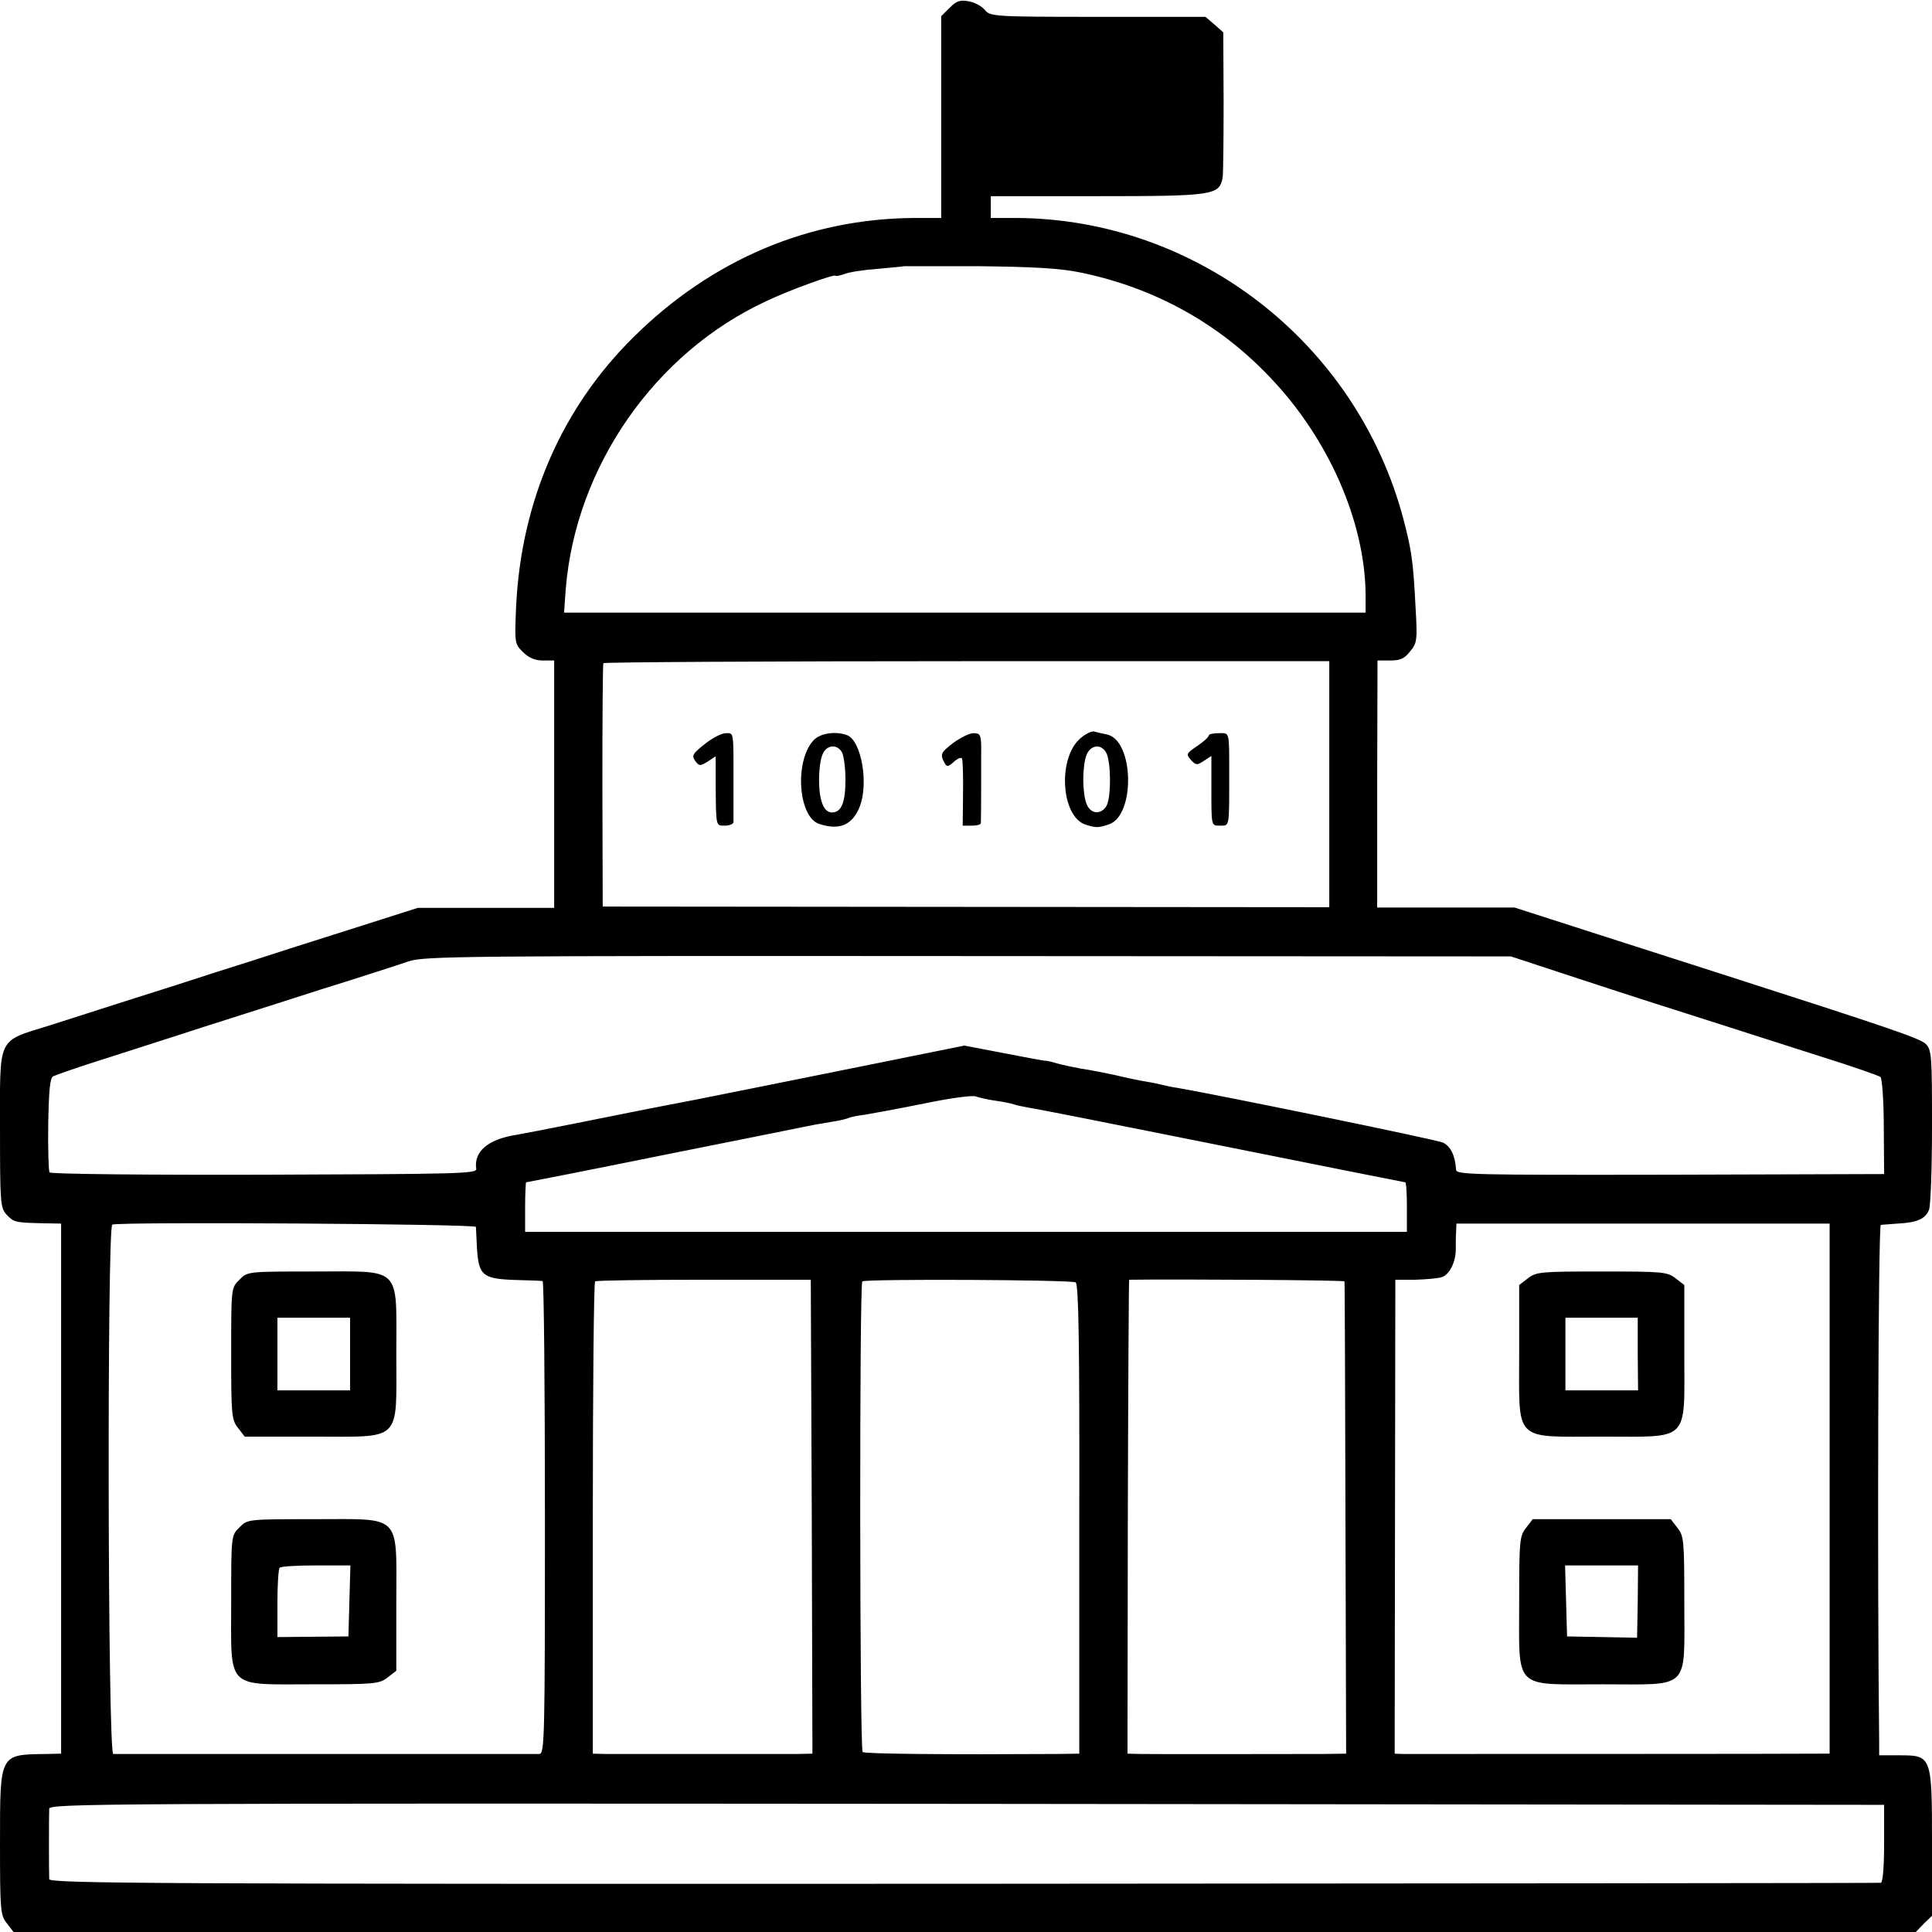
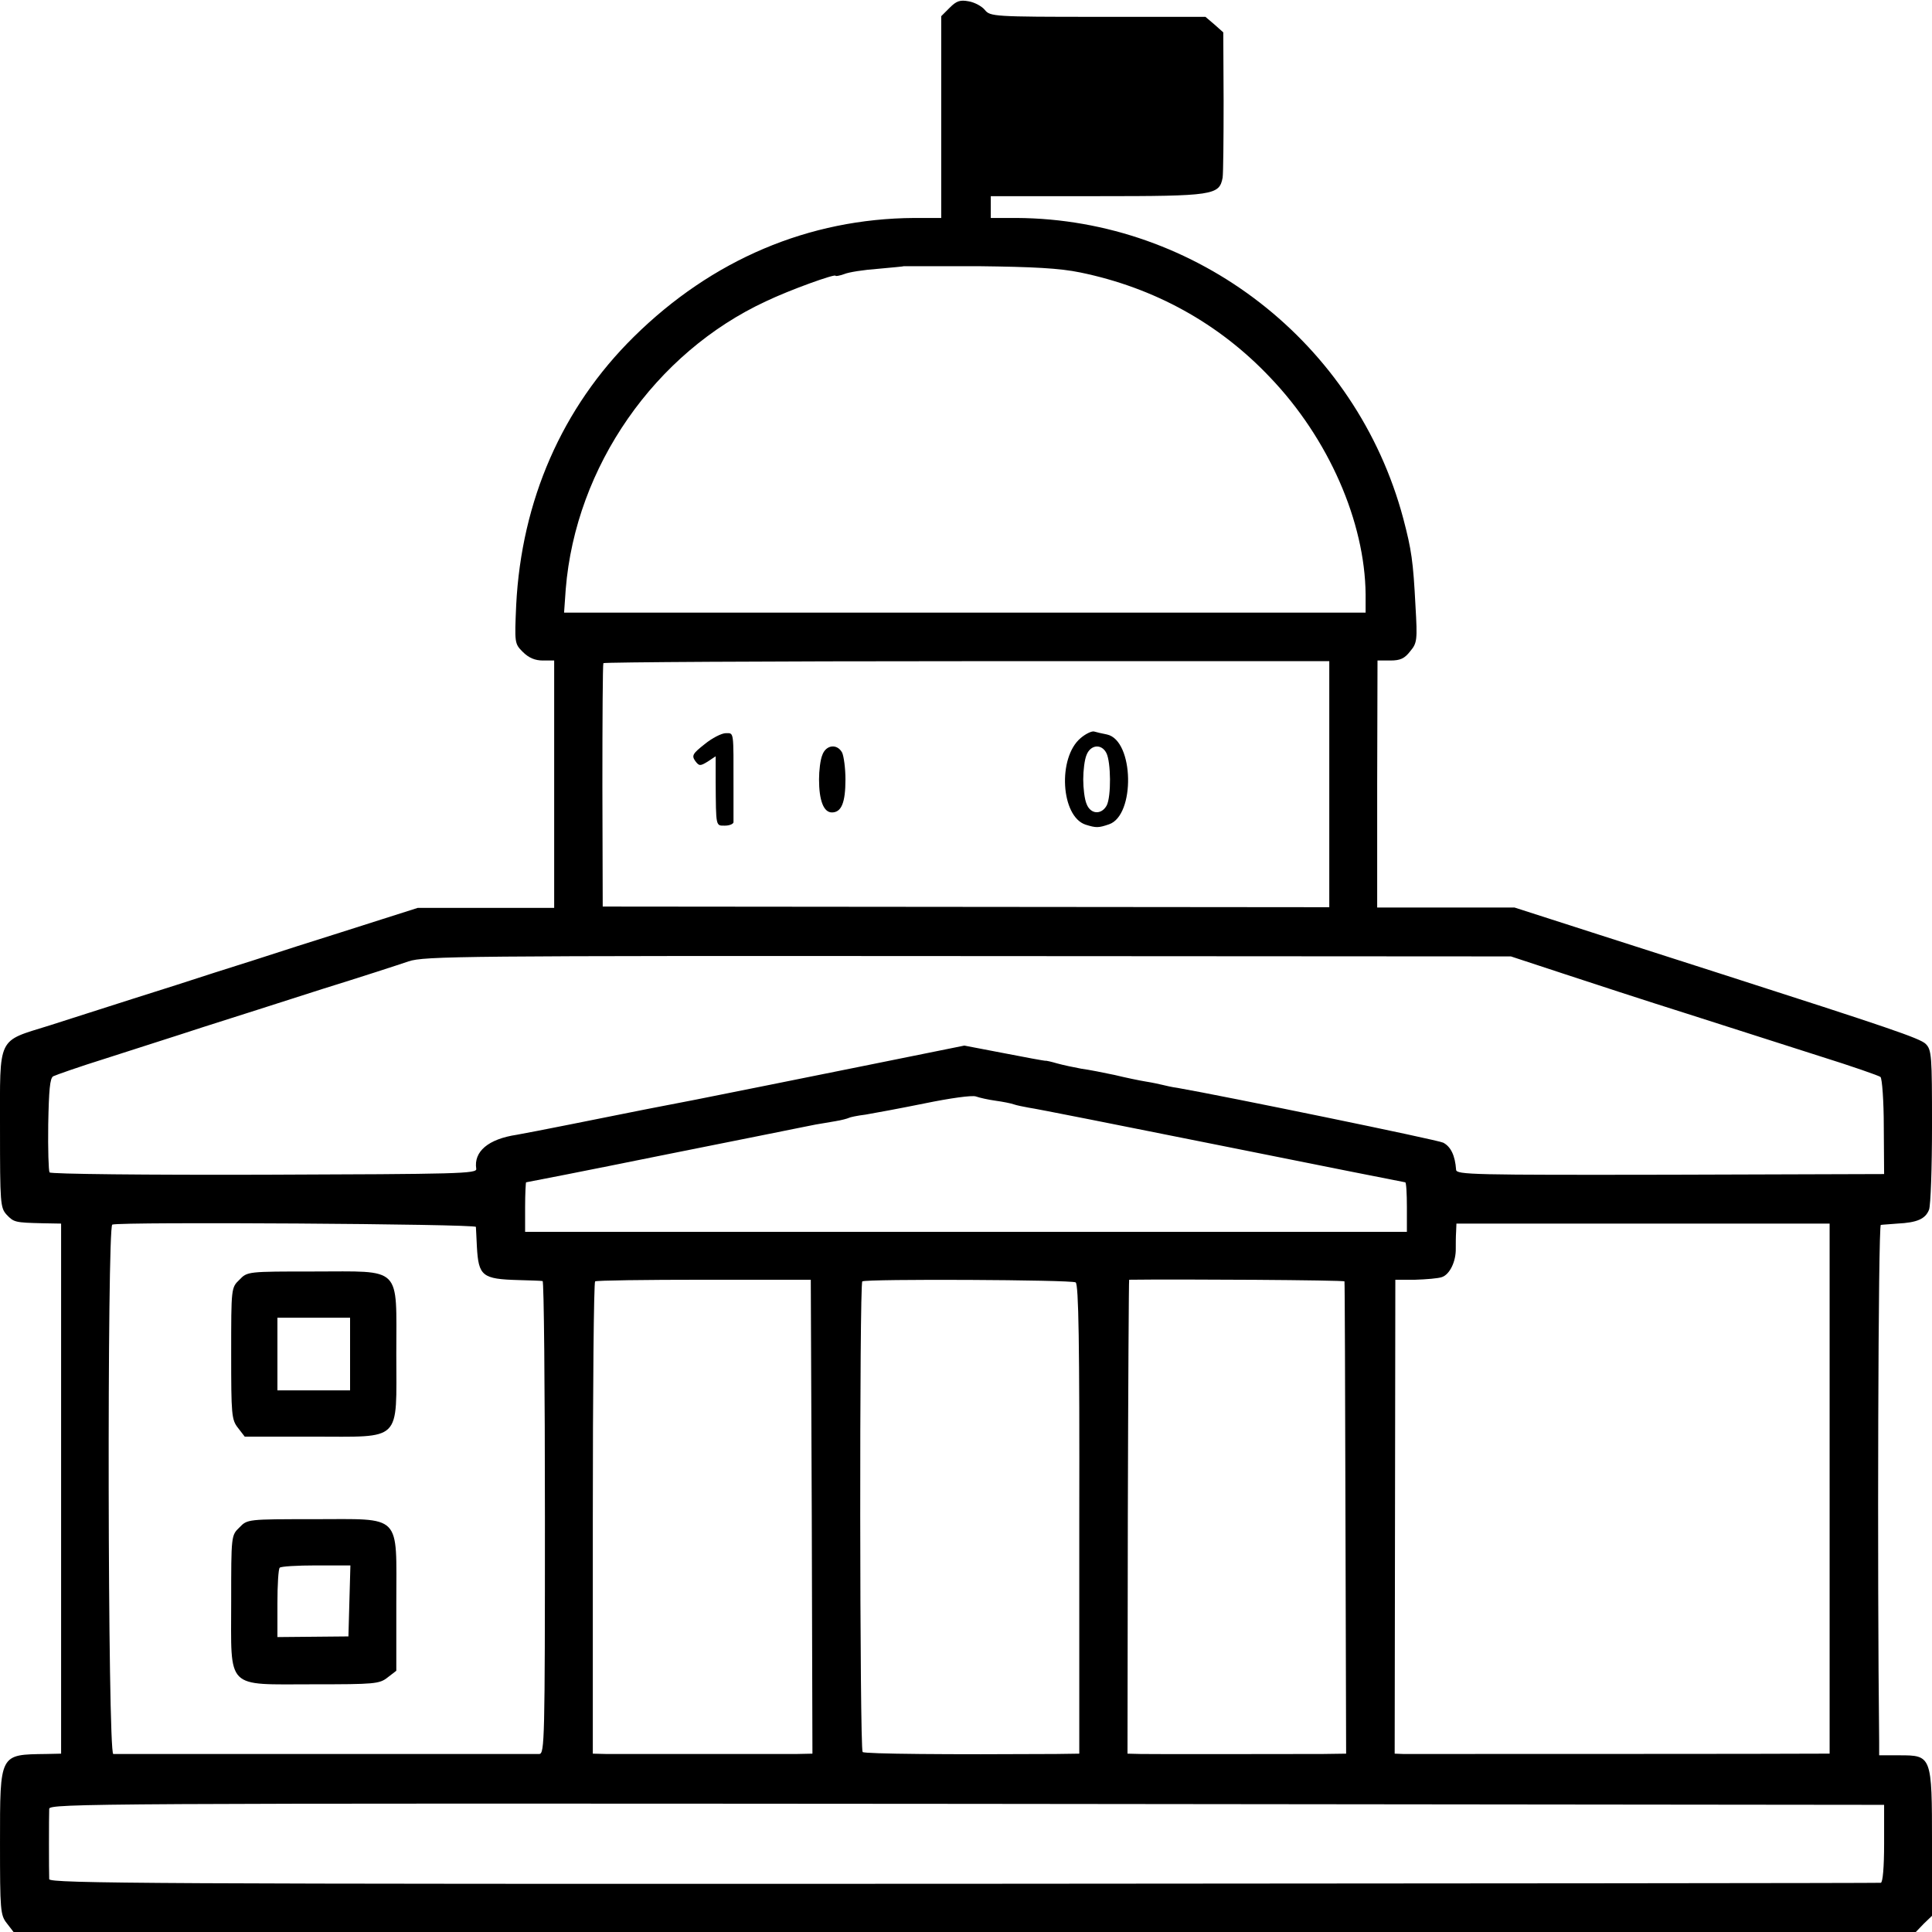
<svg xmlns="http://www.w3.org/2000/svg" version="1.0" width="585pt" height="585pt" viewBox="0 0 585 585" preserveAspectRatio="xMidYMid meet">
  <g transform="translate(0,585) scale(0.1,-0.1)" fill="#000000" stroke="none">
    <path d="M2876 5827 l-26 -26 0 -306 0 -305 -82 0 c-319 -2 -612 -126 -849 -360 -217 -214 -340 -496 -356 -812 -5 -115 -5 -117 20 -142 18 -18 37 -26 61 -26 l34 0 0 -374 0 -375 -207 0 -206 0 -110 -35 c-60 -19 -175 -56 -255 -81 -80 -26 -192 -62 -250 -80 -58 -19 -170 -55 -250 -80 -80 -26 -192 -61 -250 -80 -160 -50 -150 -29 -150 -312 0 -227 1 -240 20 -261 22 -23 25 -24 110 -26 l55 -1 0 -802 0 -803 -45 -1 c-142 -2 -140 3 -140 -269 0 -205 1 -219 21 -244 l20 -26 2880 0 2880 0 24 25 25 24 0 219 c0 266 -1 267 -99 267 l-61 0 0 40 c-6 517 -3 1565 5 1566 6 1 28 2 50 4 60 3 85 14 96 42 5 13 9 128 9 254 0 212 -1 230 -19 248 -17 17 -115 50 -616 211 -66 21 -234 75 -374 120 l-255 82 -208 0 -208 0 0 374 1 374 39 0 c30 0 43 6 60 28 21 25 22 34 16 137 -7 136 -12 170 -37 265 -142 532 -625 907 -1171 910 l-78 0 0 33 0 33 324 0 c351 0 368 3 378 56 2 13 3 117 3 232 l-1 208 -27 24 -27 23 -326 0 c-315 0 -326 1 -342 21 -9 11 -31 23 -49 26 -26 5 -37 1 -57 -19z m395 -802 c224 -46 420 -154 575 -318 177 -185 287 -437 289 -657 l0 -55 -1214 0 -1213 0 5 71 c30 371 270 716 607 872 71 34 210 84 210 77 0 -2 12 0 26 5 14 6 60 13 102 16 42 4 78 7 79 8 1 0 102 0 225 0 167 -2 246 -6 309 -19z m754 -1549 l0 -373 -1100 1 -1100 1 -1 365 c0 201 1 368 3 372 2 3 497 6 1101 6 l1097 0 0 -372z m705 -573 c85 -28 256 -84 380 -123 124 -40 304 -97 400 -128 96 -30 179 -59 184 -63 5 -5 10 -73 10 -151 l1 -143 -647 -2 c-599 -1 -648 0 -649 15 -3 43 -16 70 -39 82 -14 8 -662 141 -805 166 -16 2 -37 7 -45 9 -8 2 -31 7 -50 10 -19 3 -62 12 -95 20 -33 7 -78 16 -101 19 -22 4 -55 11 -73 16 -17 5 -34 9 -36 8 -3 0 -59 10 -125 23 l-120 23 -287 -58 c-159 -32 -297 -60 -308 -62 -11 -2 -110 -22 -220 -44 -110 -21 -211 -41 -225 -44 -14 -3 -81 -16 -150 -30 -69 -14 -143 -28 -165 -32 -87 -13 -131 -51 -123 -103 3 -15 -51 -16 -642 -18 -355 -1 -647 2 -650 7 -3 5 -5 70 -4 145 2 104 5 140 15 146 8 4 79 29 159 54 80 26 213 68 295 95 83 26 244 78 360 115 116 36 233 74 262 84 48 16 162 17 1695 16 l1643 -1 155 -51z m-1715 -386 c22 -3 47 -8 55 -11 8 -3 29 -7 45 -10 17 -2 279 -54 583 -115 304 -61 555 -111 557 -111 3 0 5 -34 5 -75 l0 -75 -1335 0 -1335 0 0 75 c0 41 2 75 3 75 2 0 186 36 408 81 222 44 413 83 424 85 11 2 31 6 45 9 14 2 40 7 59 10 19 3 37 8 41 10 3 2 26 7 51 10 24 4 105 19 179 34 78 16 143 25 155 21 11 -4 38 -10 60 -13z m-1574 -382 c0 -5 2 -32 3 -60 5 -89 16 -98 126 -101 36 -1 68 -2 73 -3 4 0 7 -323 7 -716 0 -674 -1 -715 -17 -716 -23 0 -1274 0 -1290 0 -17 1 -19 1597 -3 1603 27 9 1100 2 1101 -7z m4099 -792 l0 -803 -27 0 c-45 -1 -1235 -1 -1264 -1 l-26 1 1 717 1 718 60 0 c33 1 70 4 81 8 24 8 43 48 42 87 0 14 0 36 1 50 l1 25 565 0 565 0 0 -802z m-3082 -86 l2 -717 -47 -1 c-64 0 -527 0 -578 0 l-40 1 0 713 c0 391 3 714 7 717 3 3 152 5 330 5 l323 0 3 -718z m799 710 c9 -6 12 -181 11 -717 l0 -710 -71 -1 c-323 -2 -579 0 -585 6 -9 9 -10 1418 -1 1425 12 8 633 5 646 -3z m814 3 c1 -3 2 -326 3 -717 l2 -713 -71 -1 c-100 0 -502 -1 -551 0 l-40 1 1 718 c1 394 3 717 4 717 150 2 651 -1 652 -5z m1634 -1702 c0 -72 -4 -118 -10 -119 -5 -1 -1255 -2 -2778 -3 -2453 -1 -2767 1 -2768 14 -1 23 -1 192 0 213 1 16 138 17 2778 15 l2778 -3 0 -117z" />
    <path d="M3272 3615 c-70 -59 -60 -237 15 -262 32 -10 39 -10 71 1 80 27 76 254 -6 272 -15 3 -33 7 -39 9 -7 2 -26 -7 -41 -20z m78 -45 c14 -27 15 -132 1 -159 -16 -29 -49 -27 -61 5 -6 14 -10 47 -10 74 0 27 4 60 10 74 12 31 45 35 60 6z" />
    <path d="M2134 3597 c-37 -29 -40 -35 -29 -51 12 -16 15 -16 38 -2 l24 16 0 -77 c1 -138 0 -133 28 -133 14 0 25 5 26 10 0 6 0 53 0 105 0 173 2 165 -23 165 -13 0 -42 -15 -64 -33z" />
-     <path d="M2463 3608 c-58 -63 -46 -233 18 -253 61 -20 100 -3 122 52 28 71 5 200 -38 217 -36 13 -82 6 -102 -16z m87 -37 c5 -11 10 -47 10 -81 0 -70 -12 -100 -41 -100 -25 0 -39 36 -39 100 0 27 4 60 10 74 11 31 45 35 60 7z" />
-     <path d="M2887 3601 c-39 -30 -41 -35 -27 -61 7 -13 11 -12 28 3 11 10 22 15 25 10 2 -4 4 -52 3 -106 l-1 -97 28 0 c15 0 27 3 27 8 1 12 1 195 1 235 -1 32 -4 37 -23 37 -13 0 -40 -14 -61 -29z" />
-     <path d="M3660 3623 c0 -5 -16 -19 -35 -32 -33 -22 -34 -25 -19 -42 15 -16 18 -17 39 -3 l23 15 0 -88 c0 -128 -1 -123 27 -123 28 0 27 -6 27 150 0 139 2 130 -32 130 -16 0 -30 -3 -30 -7z" />
+     <path d="M2463 3608 z m87 -37 c5 -11 10 -47 10 -81 0 -70 -12 -100 -41 -100 -25 0 -39 36 -39 100 0 27 4 60 10 74 11 31 45 35 60 7z" />
    <path d="M725 1975 c-25 -24 -25 -25 -25 -223 0 -186 1 -201 21 -226 l20 -26 205 0 c274 0 254 -20 254 250 0 270 20 250 -250 250 -200 0 -201 0 -225 -25z m335 -225 l0 -110 -110 0 -110 0 0 110 0 110 110 0 110 0 0 -110z" />
    <path d="M725 1225 c-25 -24 -25 -25 -25 -225 0 -269 -19 -250 248 -250 186 0 201 1 226 21 l26 20 0 205 c0 274 20 254 -250 254 -200 0 -201 0 -225 -25z m333 -222 l-3 -108 -107 -1 -108 -1 0 102 c0 56 3 105 7 108 3 4 53 7 110 7 l104 0 -3 -107z" />
-     <path d="M4626 1979 l-26 -20 0 -205 c0 -274 -20 -254 250 -254 270 0 250 -20 250 254 l0 205 -26 20 c-25 20 -40 21 -224 21 -184 0 -199 -1 -224 -21z m333 -229 l1 -110 -110 0 -110 0 0 110 0 110 109 0 110 0 0 -110z" />
-     <path d="M4621 1224 c-20 -25 -21 -40 -21 -226 0 -268 -20 -248 253 -248 268 0 247 -21 247 247 0 188 -1 202 -21 227 l-20 26 -209 0 -209 0 -20 -26z m338 -224 l-2 -109 -106 2 -106 2 -3 108 -3 107 111 0 110 0 -1 -110z" />
  </g>
</svg>